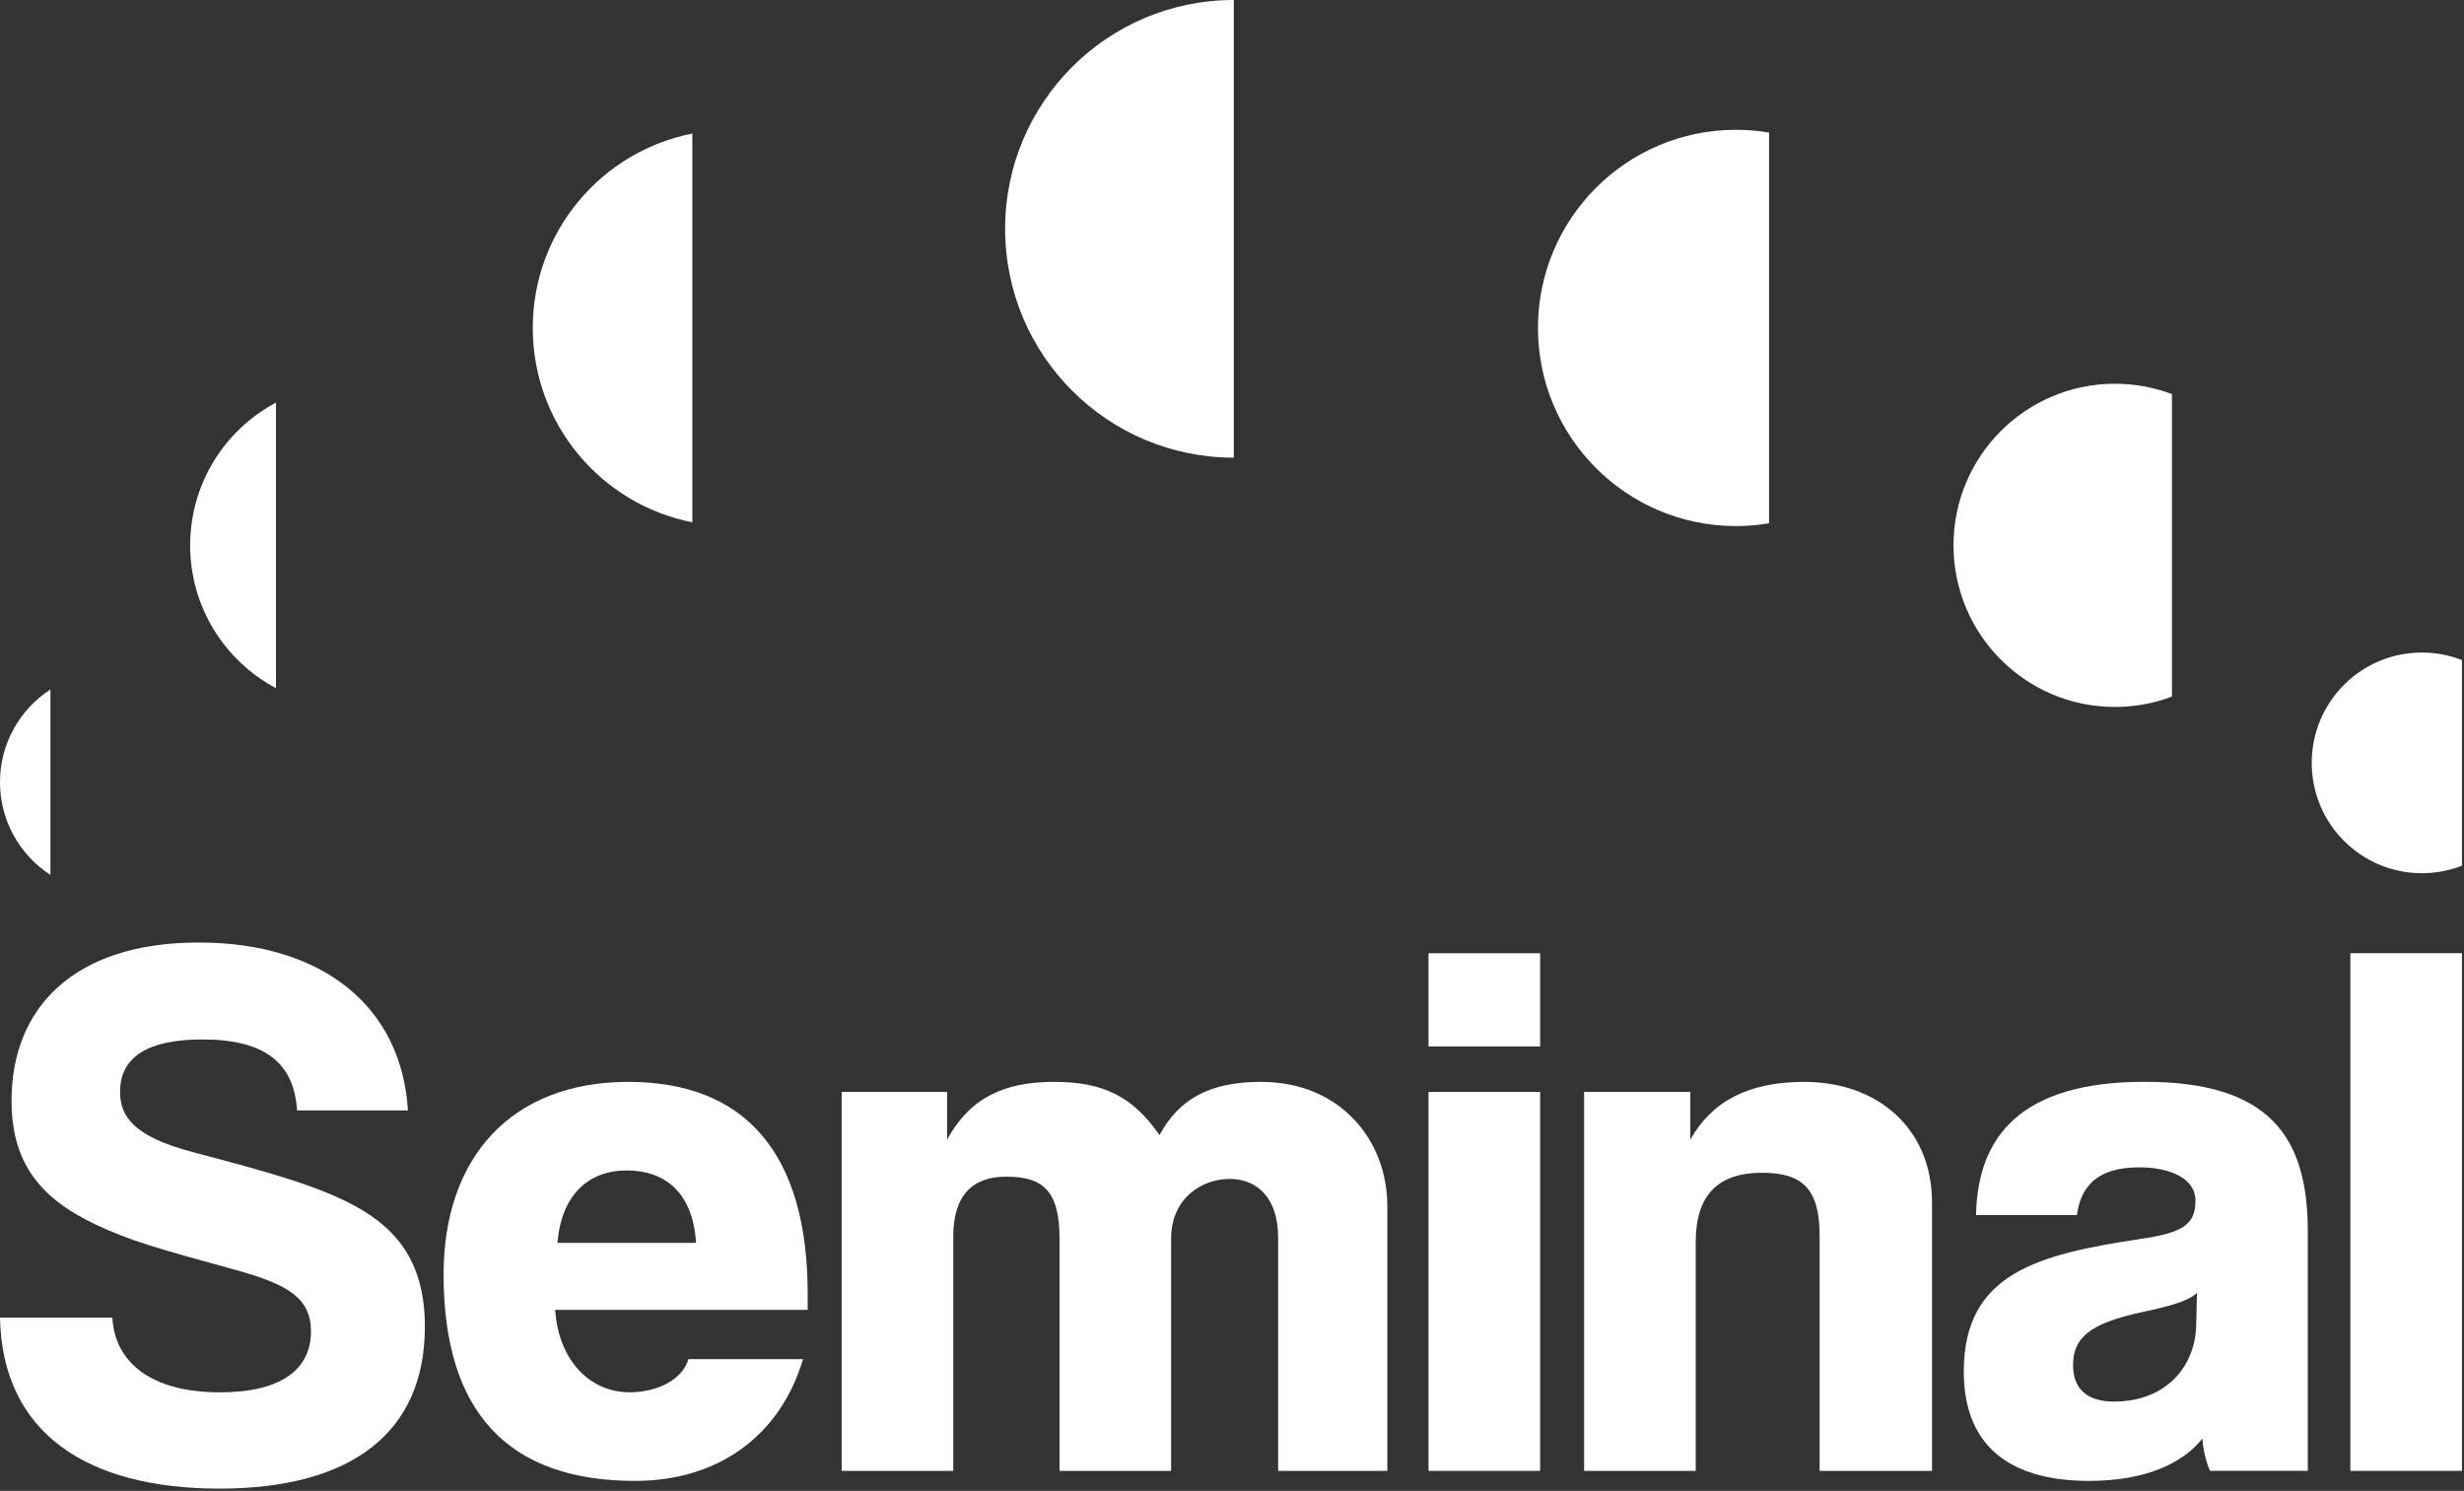
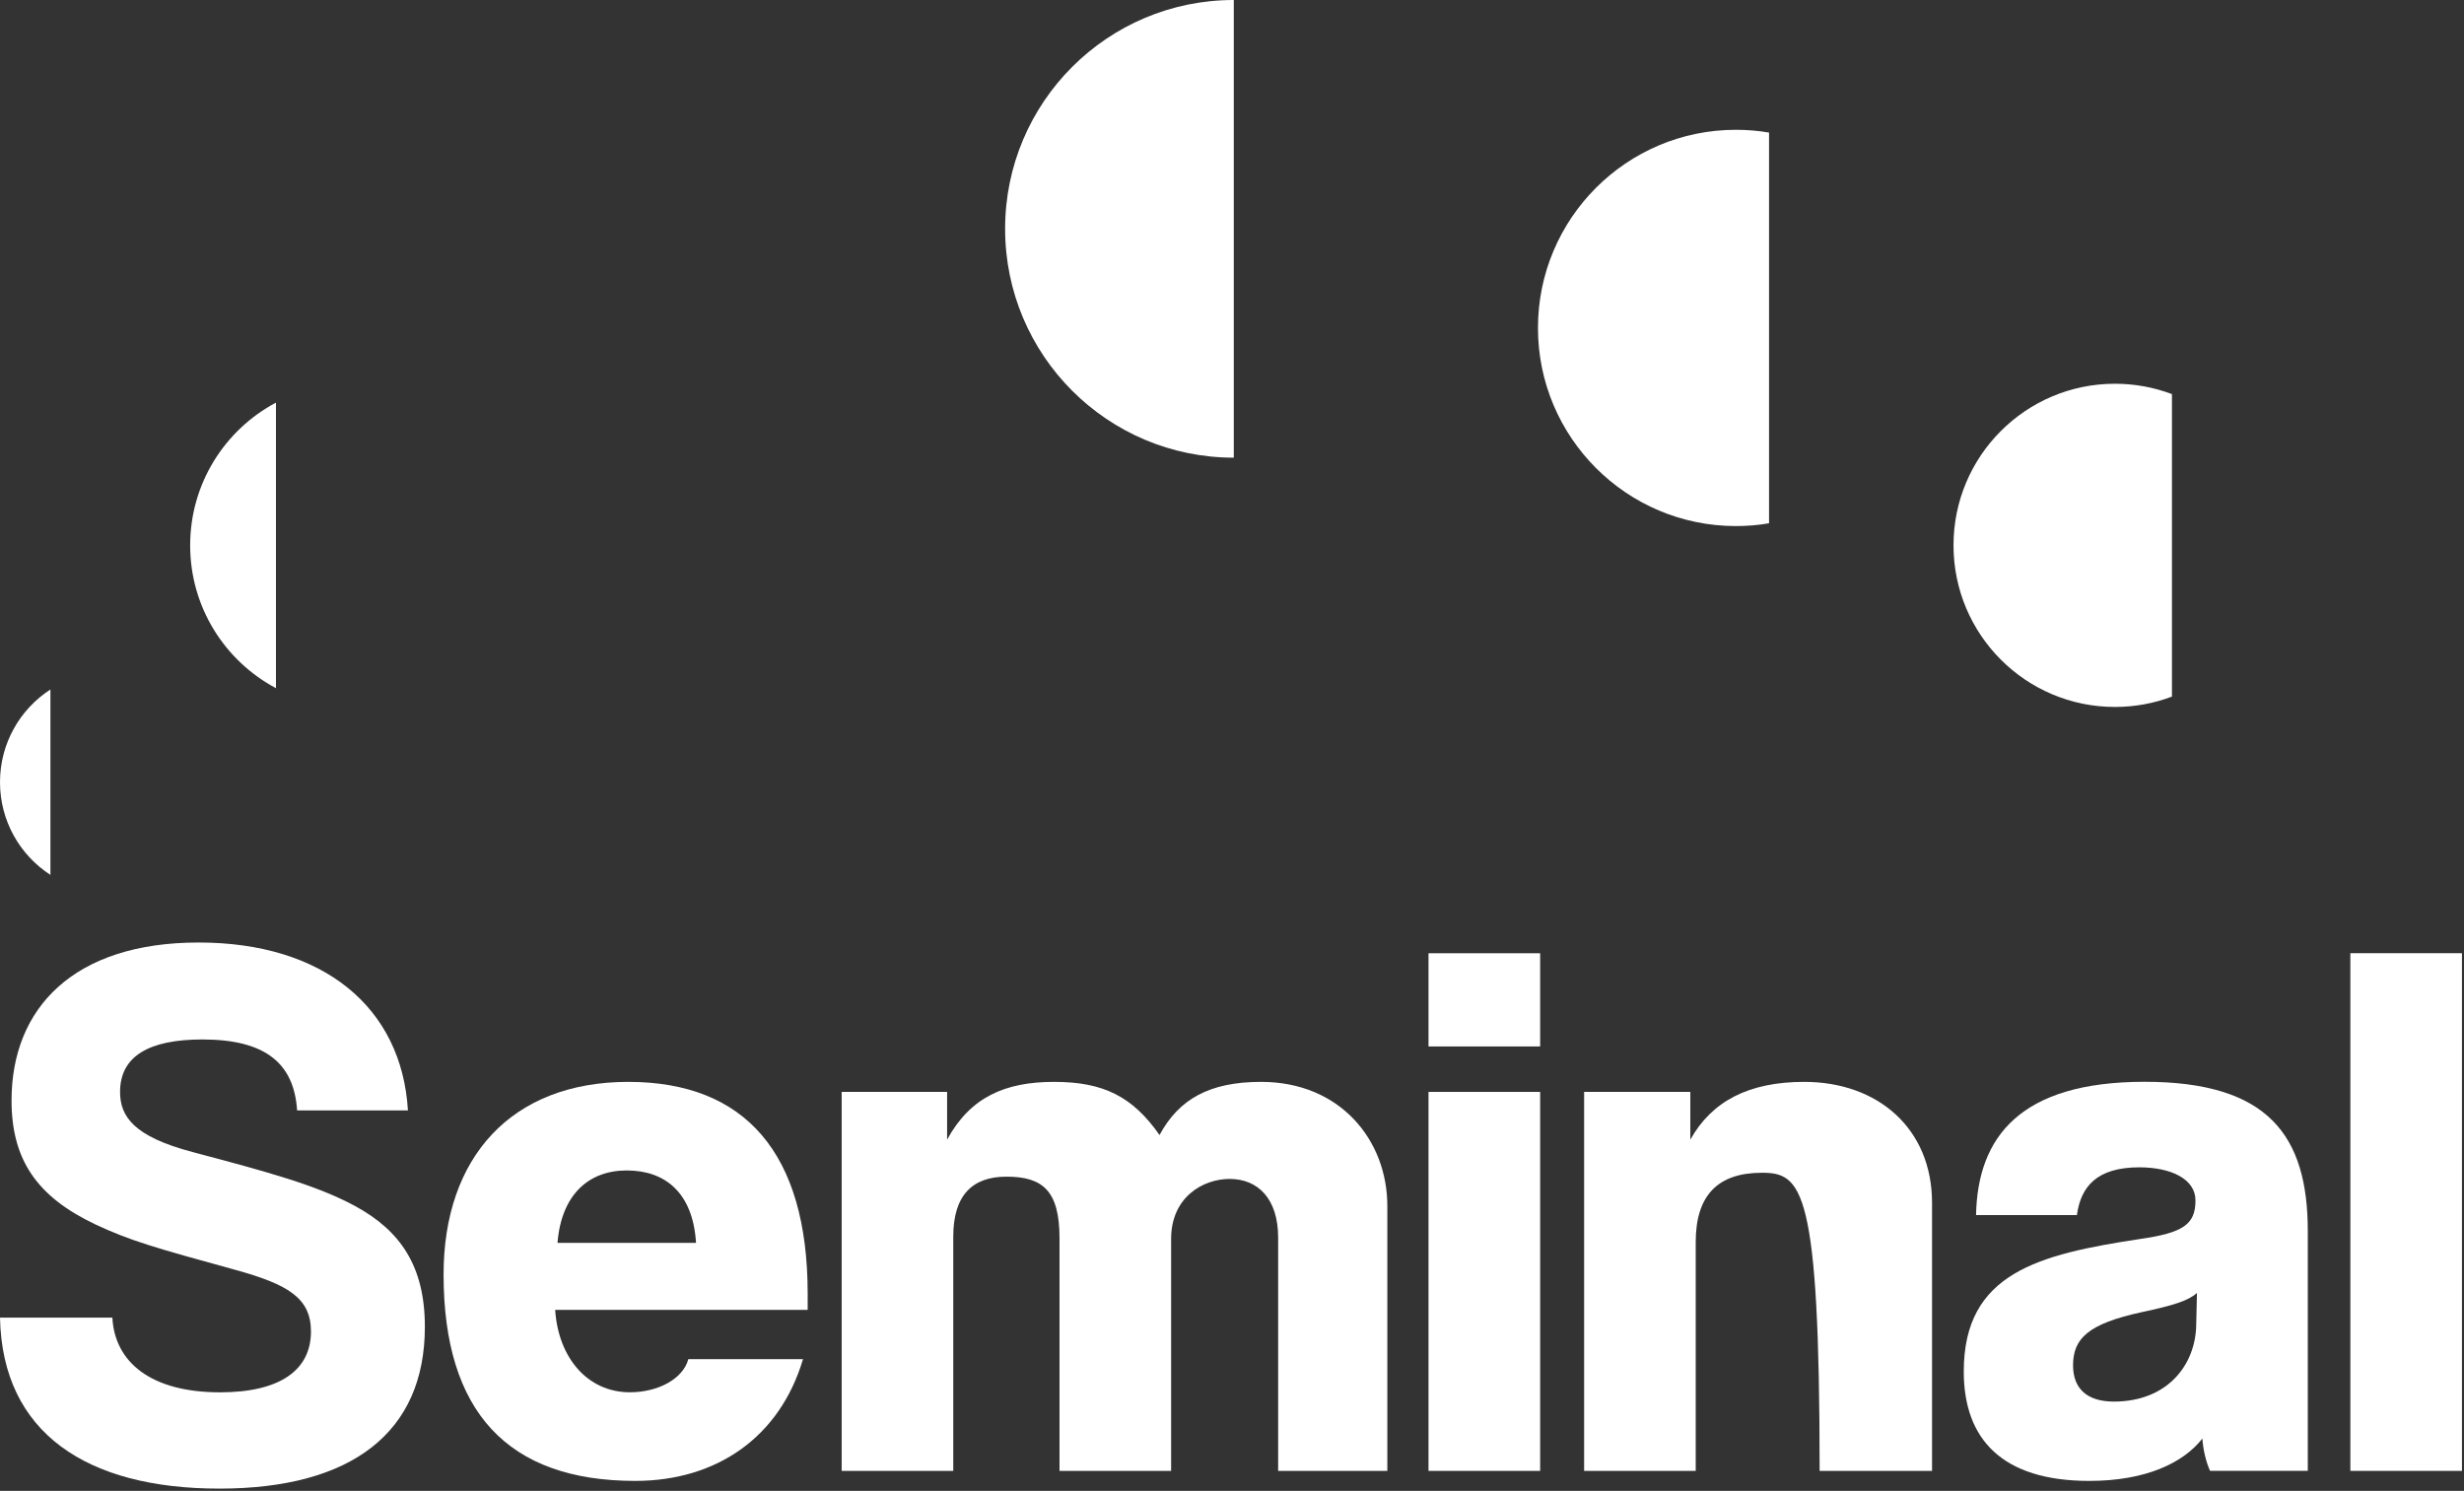
<svg xmlns="http://www.w3.org/2000/svg" width="856" height="518" viewBox="0 0 856 518" fill="none">
  <rect x="0" y="0" width="856" height="518" fill="#333333" stroke="none" />
  <path d="M103.215 385.794C102.145 369.479 92.248 361.162 70.314 361.162C51.607 361.162 41.711 367.069 41.711 379.385C41.711 387.953 46.525 394.897 66.854 400.269C93.05 407.213 109.902 411.781 123.276 418.993C139.057 427.561 147.6 439.877 147.6 461.012C147.6 497.691 122.189 517.22 76.216 517.22C30.242 517.22 0.802 497.959 0 457.815H39.036C39.838 473.077 52.142 483.769 76.466 483.769C97.33 483.769 108.029 476.005 108.029 462.635C108.029 451.122 100.272 446.319 81.816 441.232C53.48 433.452 45.188 431.058 33.151 425.435C12.822 415.798 4.012 402.946 4.012 382.347C4.012 350.218 25.662 327.478 68.994 327.478C112.326 327.478 139.575 349.967 141.715 385.81H103.215V385.794Z" fill="white" />
  <path d="M192.87 455.12C193.939 471.72 204.104 483.751 218.815 483.751C228.445 483.751 237.256 479.216 239.128 472.238H278.966C270.941 499.28 249.025 514.541 220.688 514.541C176.286 514.541 154.102 490.444 154.102 442.804C154.102 402.141 177.64 375.902 218.281 375.902C258.921 375.902 280.587 400.785 280.587 449.497V455.12H192.87ZM241.802 431.842C240.733 414.423 231.103 406.676 217.729 406.676C204.355 406.676 195.01 415.243 193.673 431.842H241.802Z" fill="white" />
  <path d="M444.028 511.06V429.969C444.028 416.581 437.074 409.62 427.177 409.62C418.083 409.62 406.848 415.795 406.848 430.504V511.077H368.08V430.237C368.08 413.654 362.195 408.834 349.624 408.834C337.855 408.834 331.167 415.243 331.167 429.684V511.06H292.398V379.383H329.027V395.965C337.052 381.257 349.072 375.902 366.191 375.902C383.31 375.902 393.457 380.972 402.819 394.36C409.506 382.043 419.938 375.902 438.11 375.902C465.661 375.902 481.961 396.233 481.961 418.992V511.077H443.994L444.028 511.06Z" fill="white" />
  <path d="M496.266 363.59V331.21H535.051V363.59H496.266ZM496.266 511.063V379.386H535.051V511.063H496.266Z" fill="white" />
-   <path d="M632.144 511.06V429.416C632.144 412.833 625.993 407.479 612.1 407.479C596.854 407.479 589.097 415.243 589.097 431.559V511.06H550.328V379.383H587.224V395.965C594.714 382.579 607.553 375.902 626.794 375.902C652.473 375.902 671.197 392.217 671.197 417.92V511.06H632.161H632.144Z" fill="white" />
+   <path d="M632.144 511.06C632.144 412.833 625.993 407.479 612.1 407.479C596.854 407.479 589.097 415.243 589.097 431.559V511.06H550.328V379.383H587.224V395.965C594.714 382.579 607.553 375.902 626.794 375.902C652.473 375.902 671.197 392.217 671.197 417.92V511.06H632.161H632.144Z" fill="white" />
  <path d="M767.78 511.063C766.442 508.118 765.373 503.834 765.105 499.818C758.419 508.386 745.312 514.543 725.802 514.543C695.577 514.543 682.219 500.069 682.219 476.542C682.219 442.287 708.165 435.845 743.456 430.49C758.434 428.349 762.714 425.42 762.714 417.104C762.714 409.606 754.156 405.591 743.188 405.591C728.477 405.591 722.86 412.284 721.522 422.19H686.482C687.017 394.881 701.996 375.872 745.044 375.872C788.092 375.872 801.734 394.613 801.734 427.813V511.046H767.763L767.78 511.063ZM763.233 449.232C760.291 451.909 755.208 453.532 743.974 455.926C725.518 459.942 720.185 465.028 720.185 474.382C720.185 482.682 725.267 486.983 734.361 486.983C753.068 486.983 762.714 474.131 762.965 460.477L763.233 449.232Z" fill="white" />
  <path d="M816.523 511.06V331.19H855.292V511.06H816.523Z" fill="white" />
-   <path d="M855.29 229.334V300.787C850.976 302.46 846.278 303.398 841.381 303.398C820.249 303.398 803.098 286.245 803.098 265.061C803.098 243.876 820.232 226.724 841.381 226.724C846.278 226.724 850.976 227.662 855.29 229.334Z" fill="white" />
  <path d="M754.538 136.931V242.034C748.385 244.36 741.714 245.632 734.743 245.632C703.766 245.632 678.656 220.481 678.656 189.473C678.656 158.467 703.766 133.333 734.743 133.333C741.698 133.333 748.368 134.604 754.538 136.931Z" fill="white" />
  <path d="M614.571 46.052V181.812C610.843 182.464 606.981 182.783 603.069 182.783C565.069 182.783 534.293 151.942 534.293 113.94C534.293 75.938 565.086 45.098 603.069 45.098C606.981 45.098 610.843 45.416 614.571 46.069V46.052Z" fill="white" />
  <path d="M17.52 239.559V303.983C6.971 297.156 0 285.275 0 271.771C0 258.267 6.971 246.386 17.52 239.559Z" fill="white" />
  <path d="M95.87 139.892V239.106C78.133 229.669 66.062 210.994 66.062 189.491C66.062 167.988 78.133 149.313 95.87 139.892Z" fill="white" />
-   <path d="M240.522 46.402V181.475C208.908 175.267 185.086 147.389 185.086 113.939C185.086 80.488 208.925 52.61 240.522 46.402Z" fill="white" />
  <path d="M428.622 0V159.02C384.739 159.02 349.18 123.427 349.18 79.501C349.18 35.576 384.739 0 428.622 0Z" fill="white" />
</svg>